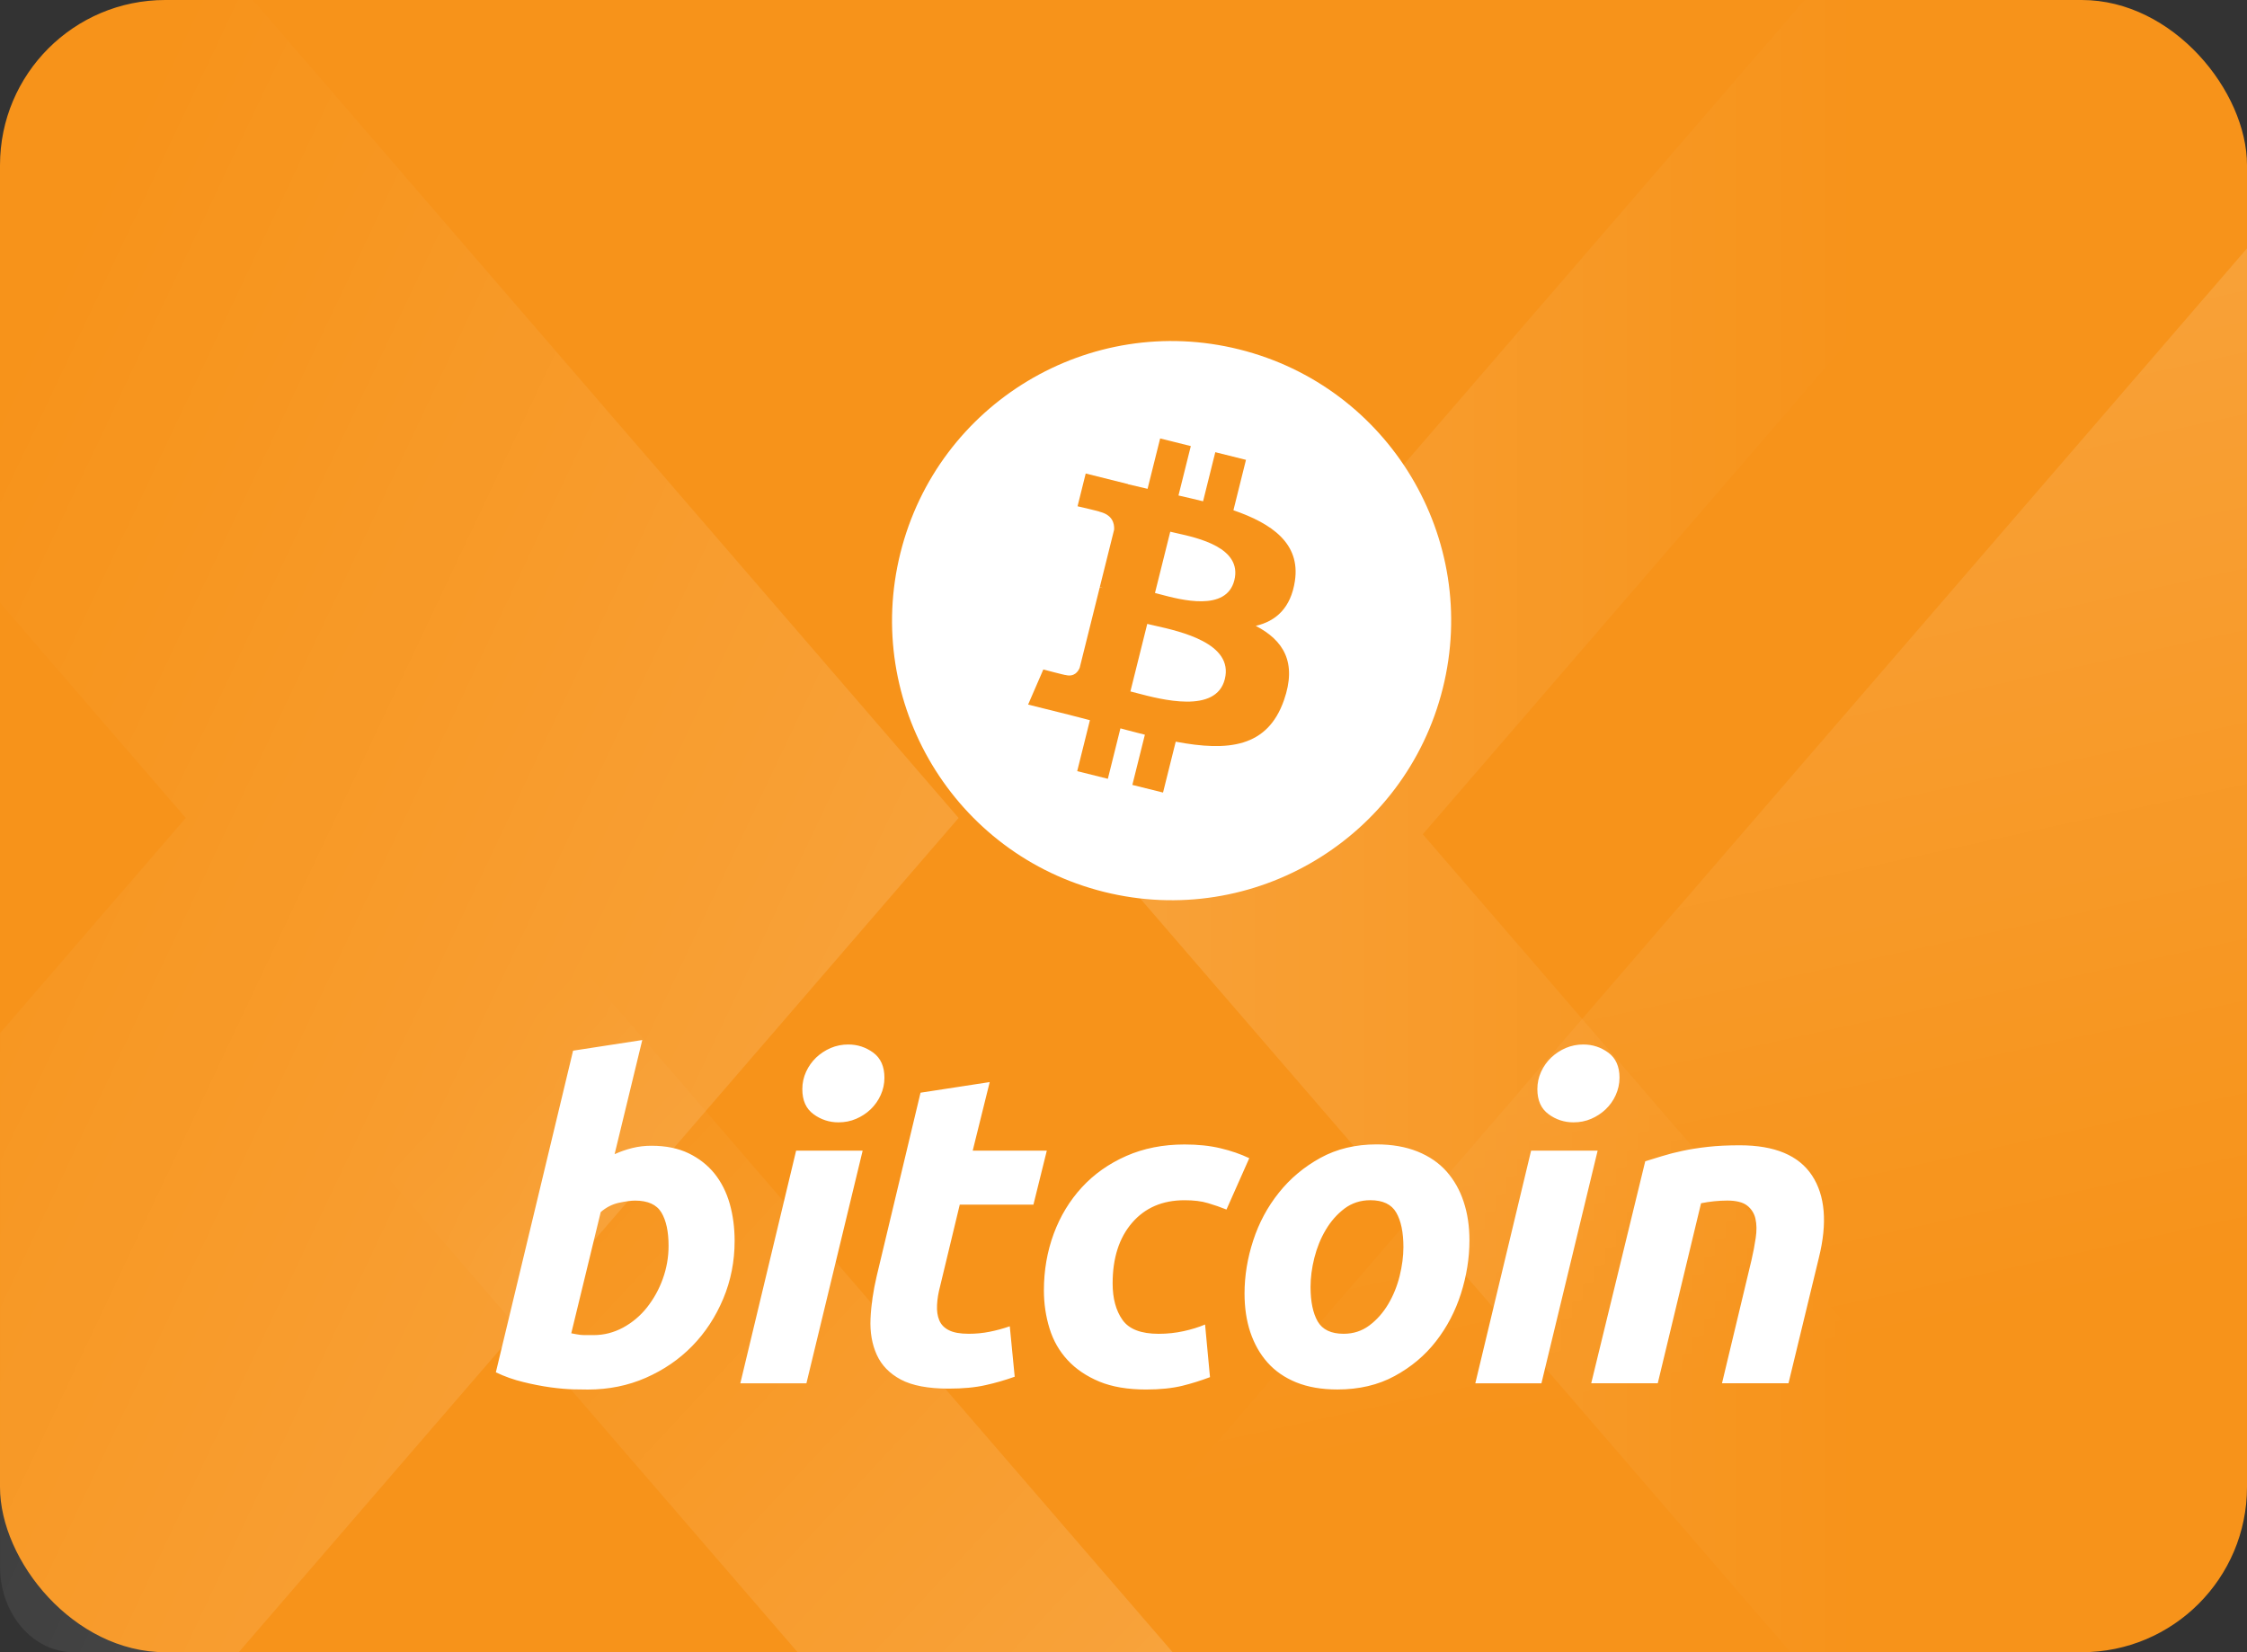
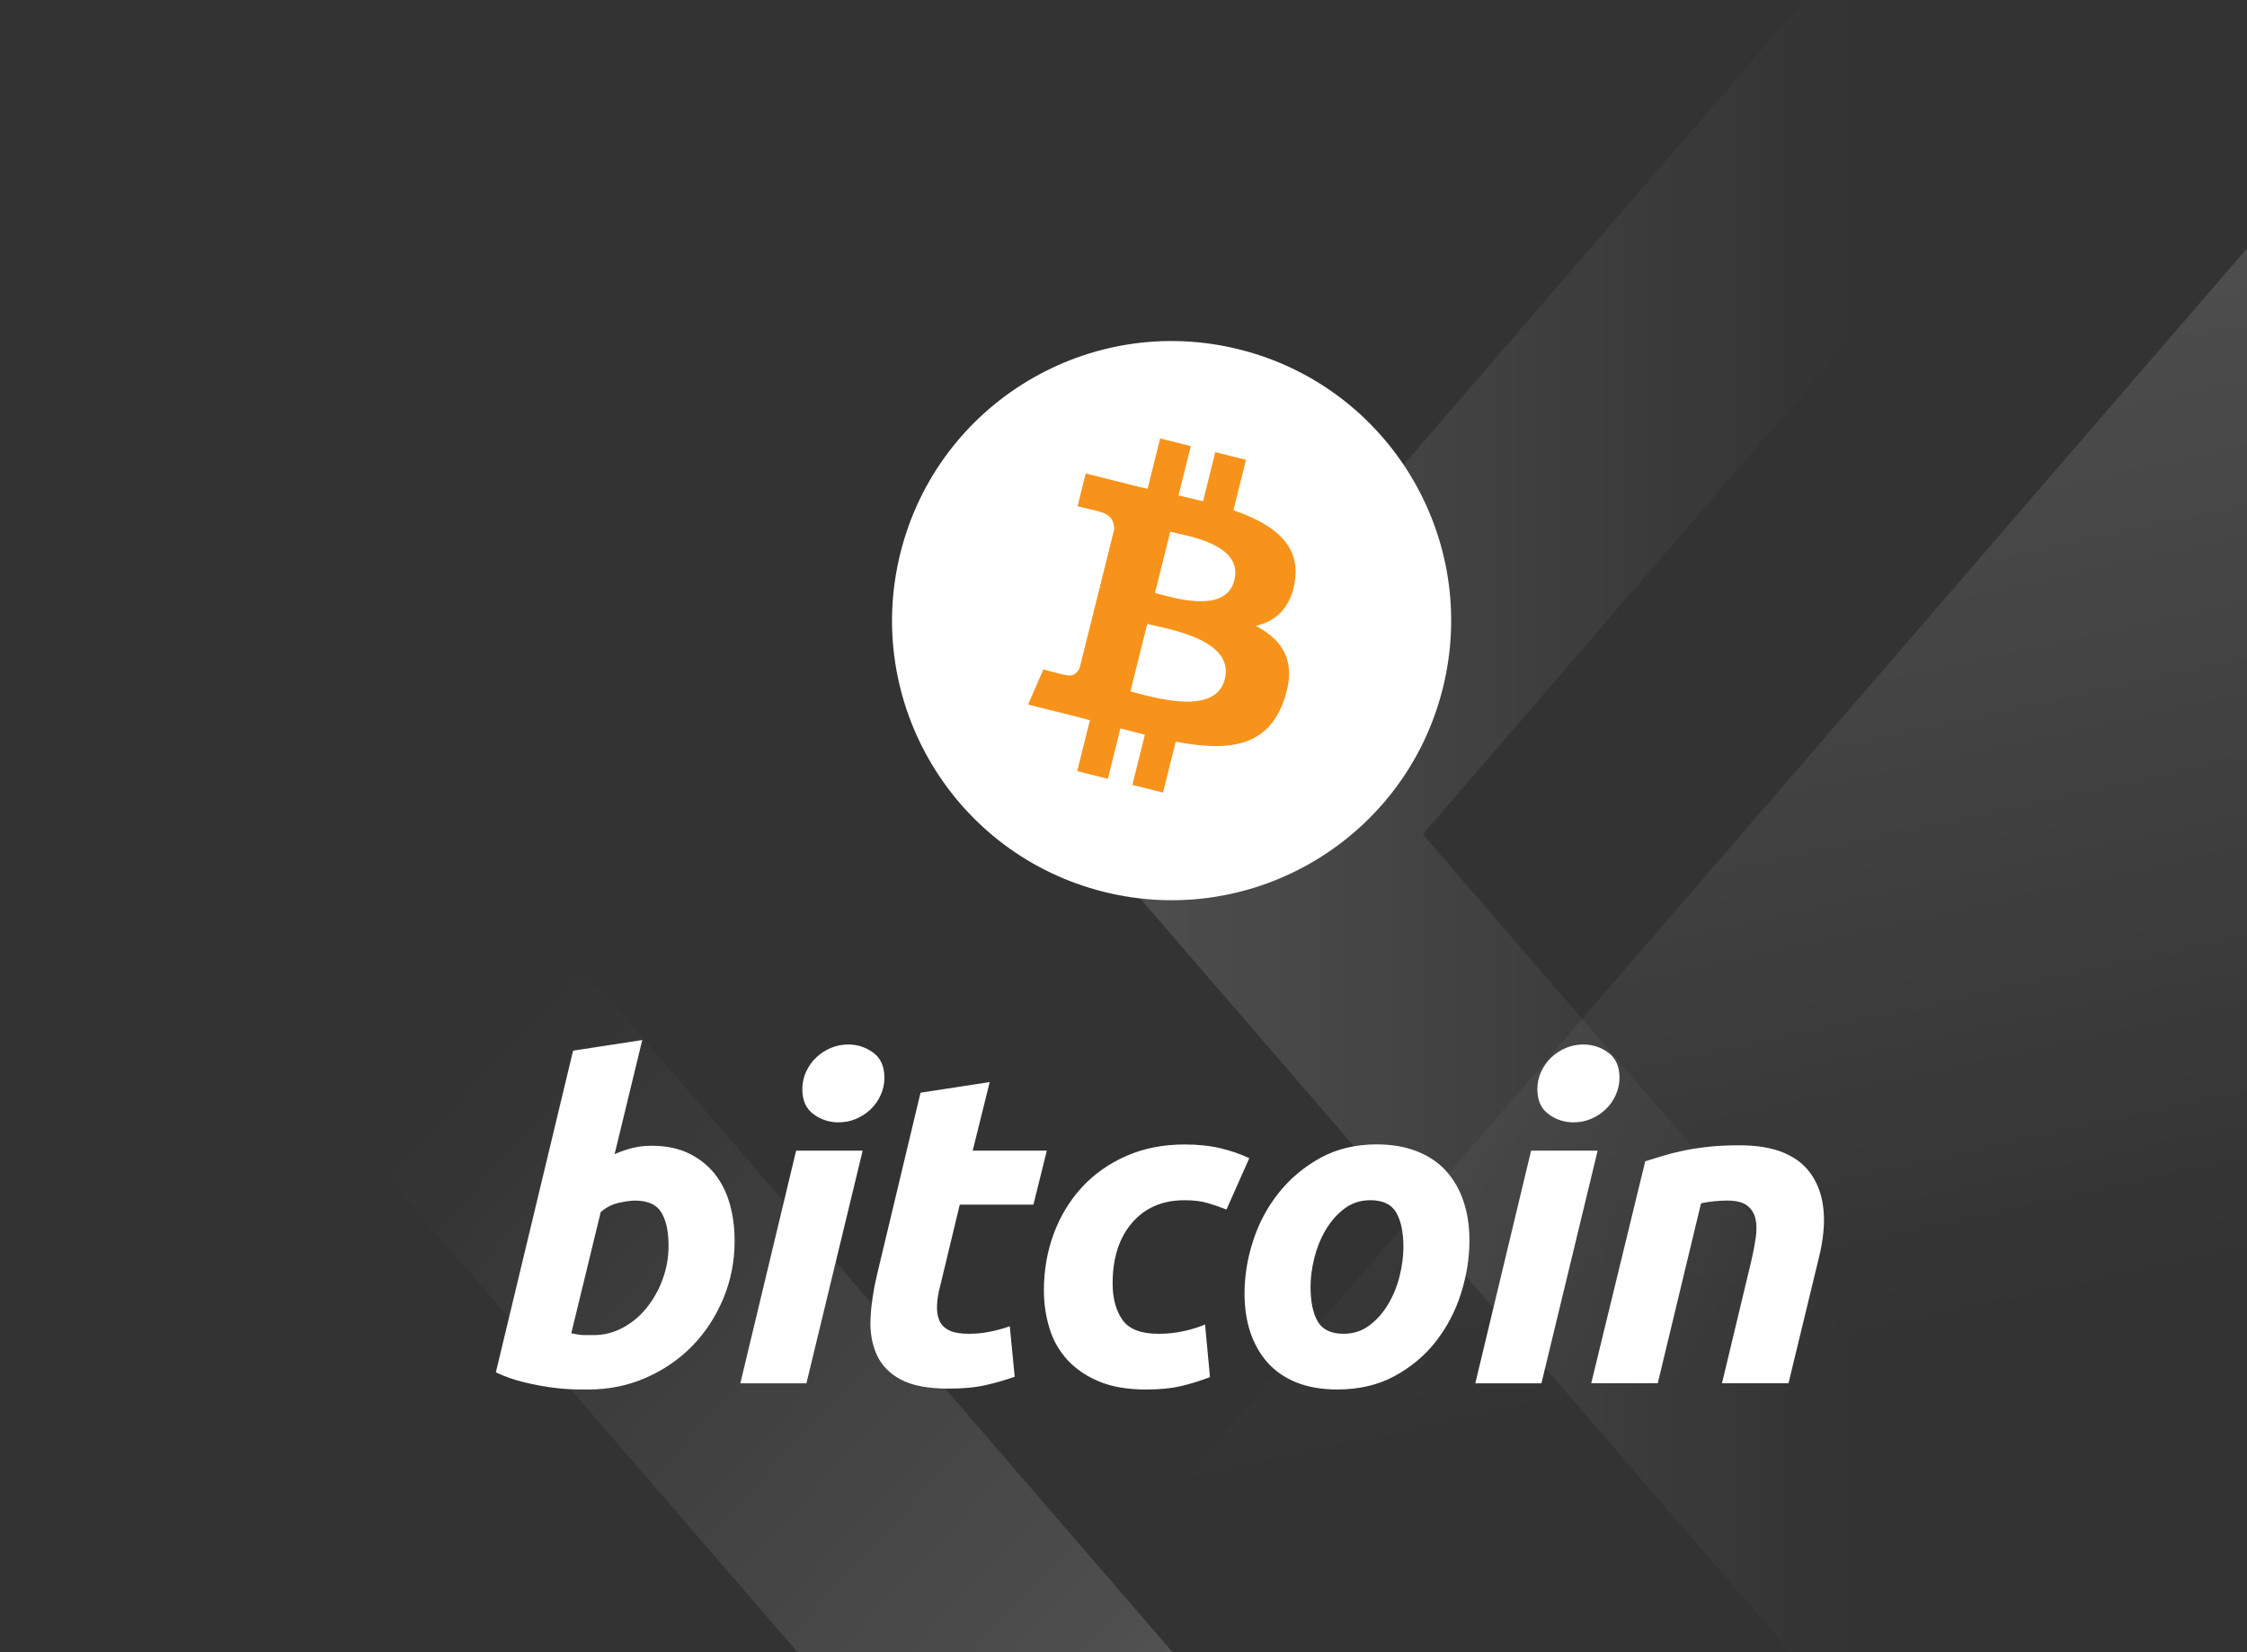
<svg xmlns="http://www.w3.org/2000/svg" width="136" height="100" viewBox="0 0 136 100" fill="none">
  <rect x="0" y="0" width="136" height="100" fill="#333333" stroke="none" />
-   <rect width="136" height="100" rx="10" fill="#F7931A" />
  <g opacity="0.5" clip-path="url(#clip0_268_5238)">
    <path style="mix-blend-mode:overlay" opacity="0.54" d="M86.116 50.494L128.832 100H108.372L65.656 50.494L109.225 0H129.684L86.116 50.494Z" fill="url(#paint0_linear_268_5238)" />
-     <path style="mix-blend-mode:overlay" opacity="0.54" d="M58.02 49.506L14.451 100H4.46C2.003 100 0.004 97.689 0.004 94.836V62.531L11.243 49.506L0.004 36.48V5.164C0.004 2.311 2.003 0 4.46 0H15.304L58.02 49.506Z" fill="url(#paint1_linear_268_5238)" />
    <path style="mix-blend-mode:overlay" opacity="0.54" d="M136.003 15.03V94.836C136.003 97.689 134.009 100 131.547 100H62.688L136.003 15.03Z" fill="url(#paint2_linear_268_5238)" />
    <path style="mix-blend-mode:overlay" opacity="0.54" d="M70.974 100H48.274L0.004 44.063V17.755L70.974 100Z" fill="url(#paint3_linear_268_5238)" />
  </g>
  <path d="M39.439 69.347C40.305 69.347 41.051 69.5 41.68 69.803C42.311 70.109 42.832 70.519 43.25 71.035C43.662 71.554 43.97 72.161 44.167 72.857C44.364 73.554 44.463 74.304 44.463 75.106C44.463 76.338 44.236 77.502 43.776 78.6C43.315 79.7 42.692 80.653 41.897 81.467C41.104 82.279 40.167 82.918 39.088 83.392C38.008 83.865 36.836 84.102 35.578 84.102C35.416 84.102 35.13 84.098 34.724 84.09C34.319 84.082 33.856 84.04 33.335 83.971C32.775 83.893 32.221 83.784 31.674 83.648C31.099 83.511 30.544 83.314 30.012 83.059L34.686 63.592L38.873 62.948L37.199 69.856C37.548 69.699 37.909 69.574 38.278 69.482C38.658 69.389 39.047 69.345 39.439 69.347ZM35.927 80.807C36.558 80.807 37.15 80.654 37.71 80.353C38.272 80.049 38.763 79.633 39.157 79.135C39.568 78.614 39.891 78.031 40.114 77.406C40.349 76.761 40.467 76.081 40.465 75.398C40.465 74.541 40.321 73.874 40.033 73.389C39.745 72.909 39.211 72.666 38.438 72.666C38.185 72.666 37.858 72.714 37.455 72.799C37.049 72.889 36.684 73.078 36.359 73.361L34.576 80.697C34.684 80.715 34.779 80.733 34.86 80.751C34.939 80.769 35.027 80.781 35.114 80.791C35.207 80.801 35.313 80.807 35.44 80.807H35.925H35.927ZM48.806 83.726H44.808L48.185 69.644H52.212L48.808 83.726H48.806ZM50.751 67.93C50.206 67.934 49.674 67.761 49.238 67.435C48.786 67.107 48.561 66.603 48.561 65.921C48.561 65.547 48.638 65.196 48.79 64.864C48.938 64.542 49.143 64.253 49.398 64.008C49.654 63.766 49.952 63.571 50.275 63.431C50.611 63.288 50.977 63.216 51.344 63.218C51.902 63.218 52.405 63.383 52.855 63.712C53.303 64.044 53.53 64.548 53.53 65.226C53.532 65.592 53.453 65.952 53.301 66.285C53.155 66.607 52.95 66.896 52.695 67.142C52.439 67.385 52.143 67.578 51.818 67.717C51.484 67.861 51.131 67.93 50.751 67.93ZM55.713 66.136L59.902 65.493L58.873 69.644H63.358L62.549 72.909H58.09L56.904 77.834C56.794 78.244 56.731 78.628 56.715 78.984C56.695 79.342 56.742 79.649 56.849 79.909C56.956 80.168 57.149 80.369 57.429 80.51C57.709 80.654 58.107 80.727 58.632 80.727C59.064 80.727 59.484 80.687 59.89 80.606C60.306 80.524 60.717 80.413 61.117 80.273L61.415 83.326C60.841 83.531 60.255 83.702 59.658 83.833C59.028 83.978 58.279 84.046 57.415 84.046C56.173 84.046 55.21 83.863 54.524 83.499C53.839 83.133 53.354 82.633 53.066 81.997C52.78 81.366 52.652 80.638 52.689 79.816C52.725 78.994 52.851 78.13 53.066 77.219L55.715 66.136H55.713ZM63.182 78.103C63.182 76.891 63.381 75.748 63.776 74.676C64.172 73.605 64.742 72.668 65.48 71.864C66.217 71.064 67.113 70.43 68.17 69.964C69.221 69.502 70.397 69.269 71.694 69.269C72.505 69.269 73.231 69.345 73.868 69.498C74.509 69.65 75.087 69.849 75.612 70.099L74.233 73.207C73.866 73.06 73.491 72.931 73.111 72.819C72.724 72.7 72.253 72.644 71.694 72.644C70.359 72.644 69.304 73.1 68.519 74.009C67.736 74.917 67.342 76.141 67.342 77.677C67.342 78.588 67.541 79.324 67.939 79.887C68.334 80.45 69.065 80.729 70.126 80.729C70.649 80.729 71.154 80.675 71.639 80.568C72.126 80.462 72.558 80.327 72.937 80.166L73.235 83.352C72.687 83.559 72.13 83.734 71.56 83.875C70.945 84.024 70.217 84.1 69.371 84.1C68.253 84.1 67.308 83.939 66.535 83.62C65.762 83.296 65.121 82.866 64.618 82.321C64.111 81.774 63.748 81.137 63.523 80.405C63.298 79.674 63.182 78.904 63.182 78.103ZM80.943 84.098C79.99 84.098 79.16 83.953 78.456 83.668C77.755 83.382 77.174 82.982 76.716 82.464C76.255 81.947 75.913 81.336 75.675 80.63C75.44 79.925 75.326 79.145 75.326 78.29C75.326 77.219 75.501 76.145 75.852 75.076C76.201 74.005 76.72 73.042 77.406 72.185C78.087 71.329 78.927 70.627 79.917 70.081C80.905 69.538 82.041 69.264 83.319 69.264C84.256 69.264 85.079 69.409 85.793 69.695C86.503 69.98 87.088 70.382 87.55 70.899C88.007 71.417 88.355 72.026 88.587 72.734C88.822 73.438 88.938 74.22 88.938 75.076C88.938 76.145 88.765 77.219 88.426 78.29C88.086 79.358 87.581 80.323 86.913 81.181C86.248 82.038 85.416 82.737 84.414 83.282C83.416 83.827 82.258 84.098 80.943 84.098ZM82.941 72.642C82.349 72.642 81.824 72.812 81.375 73.148C80.925 73.49 80.548 73.918 80.242 74.435C79.933 74.953 79.706 75.52 79.55 76.135C79.396 76.753 79.321 77.336 79.321 77.888C79.321 78.781 79.467 79.478 79.753 79.979C80.043 80.478 80.564 80.727 81.321 80.727C81.915 80.727 82.436 80.558 82.889 80.216C83.337 79.879 83.714 79.45 84.023 78.932C84.329 78.415 84.56 77.848 84.714 77.231C84.864 76.616 84.942 76.031 84.942 75.478C84.942 74.588 84.797 73.89 84.507 73.389C84.219 72.891 83.696 72.642 82.939 72.642H82.941ZM93.295 83.726H89.293L92.67 69.644H96.697L93.295 83.726ZM95.238 67.93C94.692 67.934 94.161 67.761 93.727 67.435C93.276 67.107 93.049 66.603 93.049 65.921C93.049 65.547 93.126 65.196 93.278 64.864C93.425 64.542 93.632 64.253 93.887 64.008C94.143 63.766 94.441 63.571 94.765 63.431C95.102 63.288 95.465 63.216 95.83 63.218C96.39 63.218 96.895 63.383 97.344 63.712C97.794 64.044 98.021 64.548 98.021 65.226C98.021 65.602 97.94 65.954 97.79 66.285C97.64 66.617 97.435 66.9 97.183 67.142C96.928 67.383 96.632 67.578 96.307 67.717C95.972 67.861 95.617 67.93 95.238 67.93ZM99.579 70.286C99.883 70.197 100.222 70.093 100.589 69.976C100.999 69.849 101.415 69.743 101.835 69.656C102.291 69.558 102.806 69.475 103.374 69.413C103.94 69.349 104.587 69.319 105.303 69.319C107.413 69.319 108.865 69.928 109.669 71.14C110.47 72.354 110.61 74.015 110.089 76.119L108.249 83.722H104.224L106.007 76.278C106.115 75.814 106.2 75.364 106.265 74.925C106.33 74.491 106.326 74.107 106.251 73.775C106.186 73.458 106.009 73.172 105.752 72.971C105.488 72.766 105.088 72.664 104.549 72.664C104.013 72.666 103.48 72.72 102.956 72.827L100.336 83.722H96.309L99.579 70.284V70.286Z" fill="white" />
  <path d="M87.326 41.657C85.066 50.724 75.884 56.241 66.817 53.98C57.753 51.72 52.236 42.537 54.497 33.472C56.756 24.405 65.939 18.887 75.003 21.147C84.069 23.407 89.587 32.591 87.326 41.658L87.326 41.657H87.326Z" fill="white" />
  <path fill-rule="evenodd" clip-rule="evenodd" d="M78.375 35.153C78.712 32.901 76.997 31.69 74.653 30.883L75.413 27.832L73.556 27.369L72.816 30.34C72.328 30.218 71.826 30.103 71.328 29.989L72.074 26.999L70.218 26.537L69.457 29.586C69.053 29.494 68.656 29.403 68.271 29.308L68.273 29.298L65.713 28.659L65.219 30.642C65.219 30.642 66.596 30.958 66.567 30.977C67.319 31.165 67.455 31.663 67.433 32.057L66.566 35.533C66.618 35.546 66.685 35.565 66.759 35.595L66.706 35.581C66.66 35.57 66.612 35.558 66.563 35.546L65.349 40.415C65.257 40.643 65.023 40.986 64.498 40.856C64.516 40.883 63.148 40.519 63.148 40.519L62.226 42.645L64.643 43.247C64.907 43.313 65.169 43.382 65.427 43.449L65.428 43.449C65.609 43.496 65.788 43.543 65.967 43.589L65.198 46.674L67.053 47.137L67.814 44.084C68.321 44.222 68.813 44.349 69.294 44.468L68.536 47.507L70.393 47.969L71.161 44.89C74.328 45.489 76.709 45.247 77.711 42.383C78.519 40.077 77.671 38.747 76.005 37.88C77.218 37.6 78.132 36.802 78.376 35.153L78.375 35.153L78.375 35.153ZM74.133 41.102C73.607 43.218 70.295 42.343 68.78 41.943L68.78 41.943C68.644 41.907 68.522 41.875 68.418 41.849L69.438 37.761C69.564 37.793 69.719 37.828 69.894 37.867C71.462 38.219 74.673 38.939 74.133 41.102H74.133ZM70.21 35.97C71.473 36.307 74.229 37.042 74.709 35.119H74.709C75.199 33.153 72.521 32.56 71.213 32.27C71.066 32.238 70.936 32.209 70.83 32.182L69.905 35.89C69.993 35.912 70.095 35.939 70.21 35.97Z" fill="#F7931A" />
  <defs>
    <linearGradient id="paint0_linear_268_5238" x1="112.067" y1="50.003" x2="47.23" y2="50.003" gradientUnits="userSpaceOnUse">
      <stop stop-color="white" stop-opacity="0" />
      <stop offset="0.69" stop-color="white" stop-opacity="0.49" />
      <stop offset="1" stop-color="white" />
    </linearGradient>
    <linearGradient id="paint1_linear_268_5238" x1="11.792" y1="2.93475e-06" x2="95.474" y2="39.561" gradientUnits="userSpaceOnUse">
      <stop stop-color="white" stop-opacity="0" />
      <stop offset="0.69" stop-color="white" stop-opacity="0.49" />
      <stop offset="1" stop-color="white" />
    </linearGradient>
    <linearGradient id="paint2_linear_268_5238" x1="103.51" y1="83.05" x2="84.415" y2="-4.098" gradientUnits="userSpaceOnUse">
      <stop stop-color="white" stop-opacity="0" />
      <stop offset="0.69" stop-color="white" stop-opacity="0.49" />
      <stop offset="1" stop-color="white" />
    </linearGradient>
    <linearGradient id="paint3_linear_268_5238" x1="29.327" y1="64.341" x2="83.917" y2="115.066" gradientUnits="userSpaceOnUse">
      <stop stop-color="white" stop-opacity="0" />
      <stop offset="0.69" stop-color="white" stop-opacity="0.49" />
      <stop offset="1" stop-color="white" />
    </linearGradient>
    <clipPath id="clip0_268_5238">
      <rect width="136" height="100" fill="white" />
    </clipPath>
  </defs>
</svg>